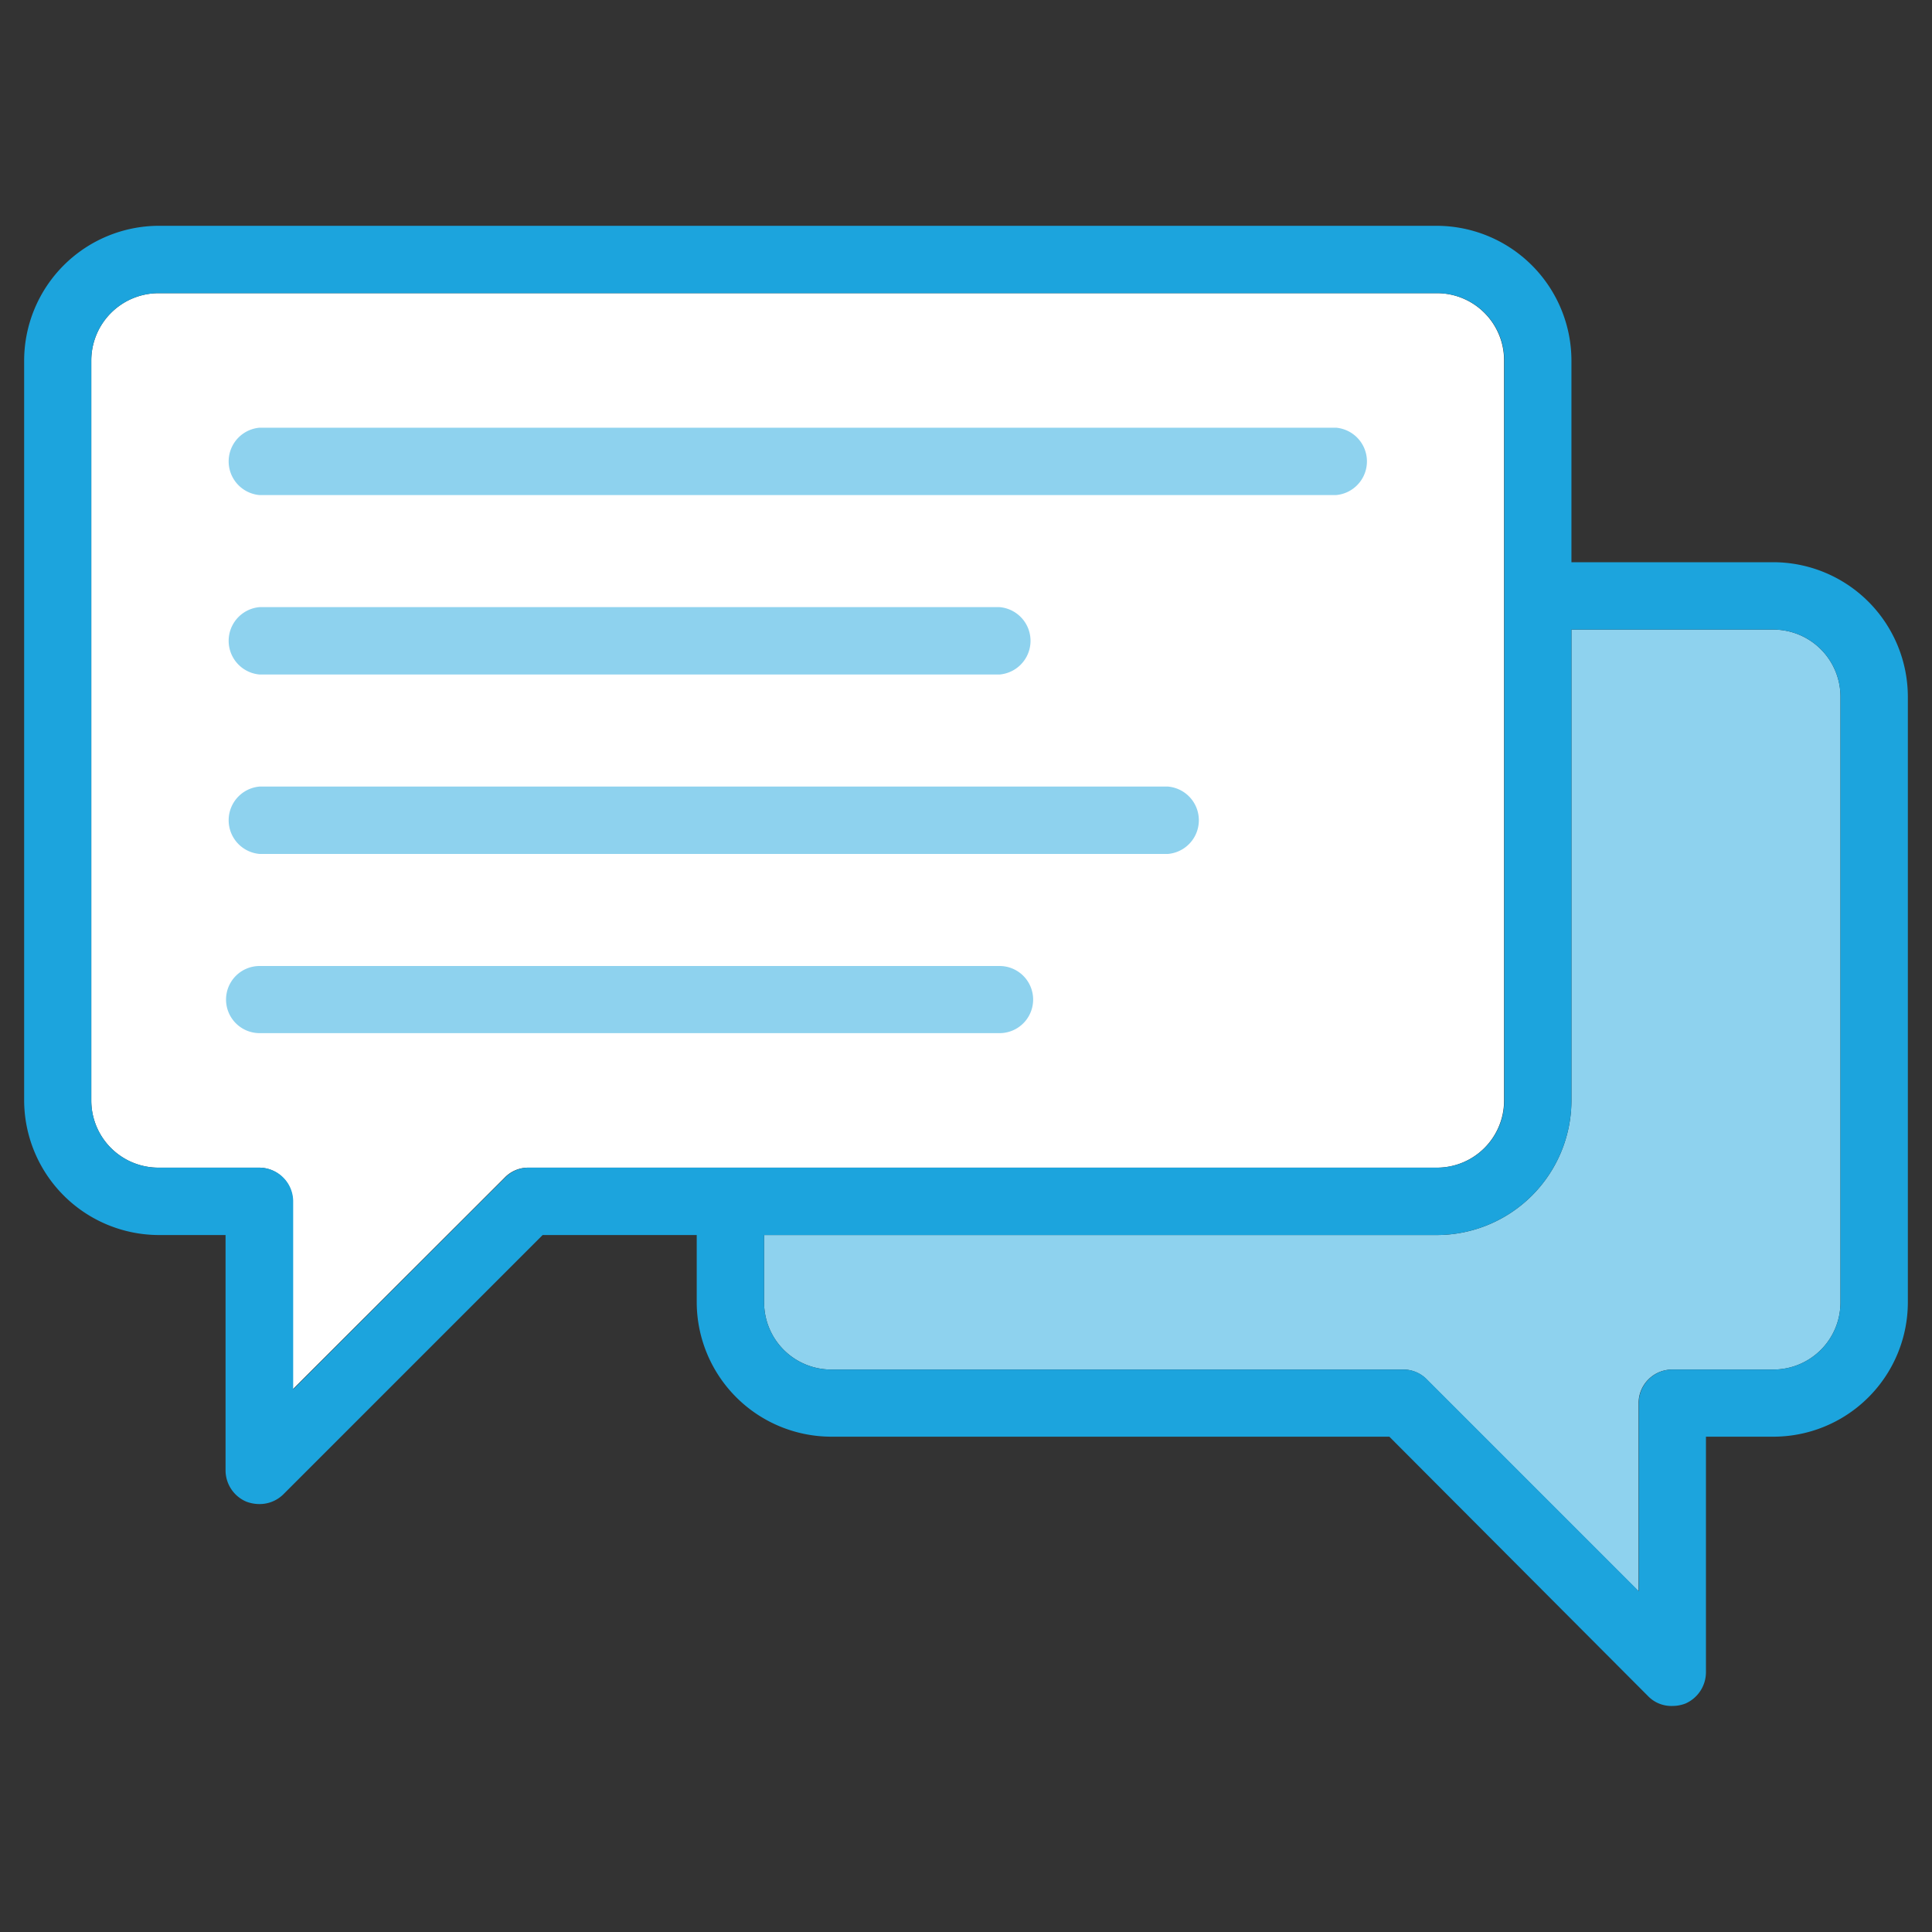
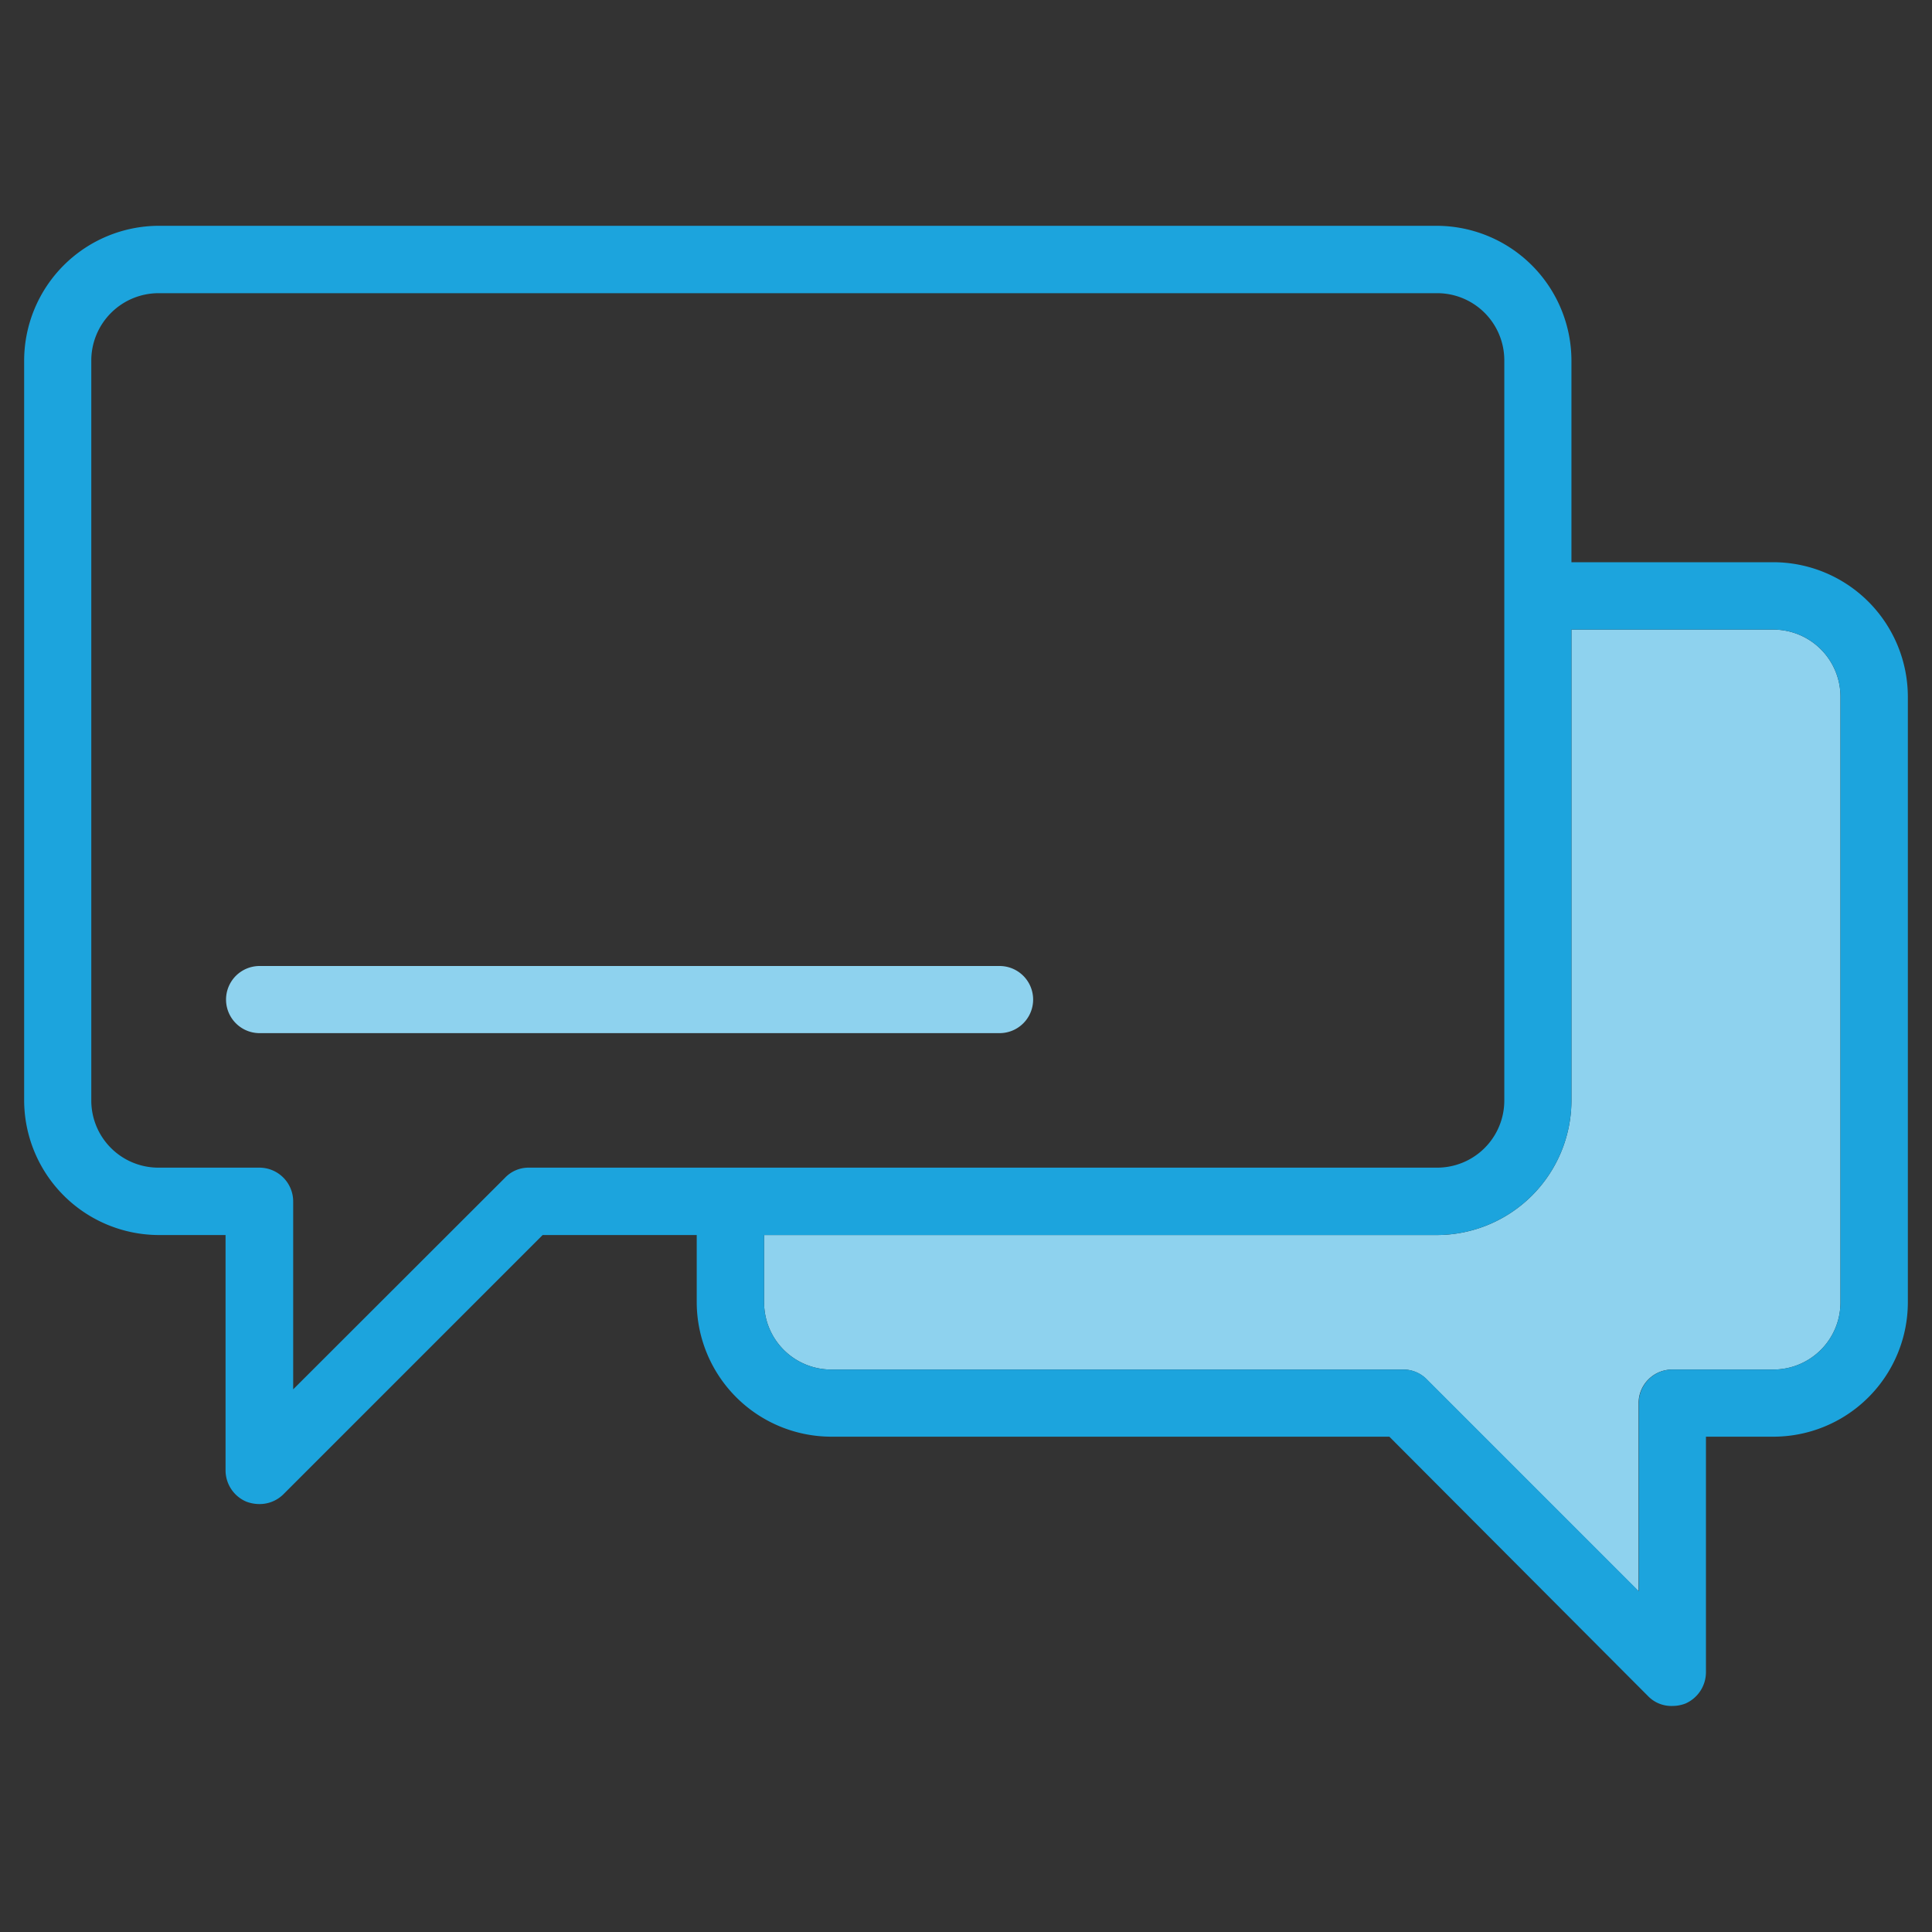
<svg xmlns="http://www.w3.org/2000/svg" id="Layer_1" data-name="Layer 1" viewBox="0 0 80 80">
  <rect x="0" y="0" width="80" height="80" fill="#333333" stroke="none" />
  <defs>
    <style>
      .cls-1 {
        fill: #8ed2ee;
      }

      .cls-2 {
        fill: #fff;
      }

      .cls-3 {
        fill: #1ca4dd;
      }
    </style>
  </defs>
  <title>clear-orthodontics-academy-features-master</title>
  <g>
    <g>
      <path class="cls-1" d="M76.21,28.85V53.92a2.78,2.78,0,0,1-2.79,2.79H69.24a1.39,1.39,0,0,0-1.39,1.39v7.79l-8.76-8.76a1.36,1.36,0,0,0-1-.42H34.42a2.78,2.78,0,0,1-2.78-2.79V51.14H59.49a5.58,5.58,0,0,0,5.58-5.57V26.07h8.35A2.78,2.78,0,0,1,76.21,28.85Z" />
-       <path class="cls-2" d="M59.49,48.35H21.89a1.34,1.34,0,0,0-1,.42l-8.77,8.76V49.74a1.4,1.4,0,0,0-1.4-1.39H6.57a2.78,2.78,0,0,1-2.79-2.78V14.92a2.79,2.79,0,0,1,2.79-2.78H59.49a2.78,2.78,0,0,1,2.79,2.78V45.57A2.78,2.78,0,0,1,59.49,48.35Z" />
      <path class="cls-3" d="M73.42,56.71a2.78,2.78,0,0,0,2.79-2.79V28.85a2.78,2.78,0,0,0-2.79-2.78H65.07v19.5a5.58,5.58,0,0,1-5.58,5.57H31.64v2.78a2.78,2.78,0,0,0,2.78,2.79H58.1a1.36,1.36,0,0,1,1,.42l8.76,8.76V58.1a1.39,1.39,0,0,1,1.39-1.39ZM79,53.92a5.57,5.57,0,0,1-5.57,5.57H70.64v9.75a1.42,1.42,0,0,1-.85,1.3,1.49,1.49,0,0,1-.55.1,1.34,1.34,0,0,1-1-.41L57.53,59.49H34.42a5.58,5.58,0,0,1-5.57-5.57V51.14H22.47L11.73,61.88a1.4,1.4,0,0,1-1,.4,1.54,1.54,0,0,1-.53-.1,1.41,1.41,0,0,1-.86-1.29V51.14H6.57A5.59,5.59,0,0,1,1,45.57V14.92A5.59,5.59,0,0,1,6.57,9.35H59.49a5.59,5.59,0,0,1,5.58,5.57v8.36h8.35A5.58,5.58,0,0,1,79,28.85Zm-57.1-5.57h37.6a2.78,2.78,0,0,0,2.79-2.78V14.92a2.78,2.78,0,0,0-2.79-2.78H6.57a2.79,2.79,0,0,0-2.79,2.78V45.57a2.78,2.78,0,0,0,2.79,2.78h4.17a1.4,1.4,0,0,1,1.4,1.39v7.79l8.77-8.76A1.34,1.34,0,0,1,21.89,48.35Z" />
    </g>
    <g>
-       <path class="cls-1" d="M55.32,20.5H10.75a1.4,1.4,0,0,1,0-2.79H55.32a1.4,1.4,0,0,1,0,2.79Z" />
      <path class="cls-1" d="M41.39,42.78H10.75a1.39,1.39,0,0,1,0-2.78H41.39a1.39,1.39,0,0,1,0,2.78Z" />
-       <path class="cls-1" d="M41.39,27.93H10.75a1.4,1.4,0,0,1,0-2.79H41.39a1.4,1.4,0,0,1,0,2.79Z" />
-       <path class="cls-1" d="M48.36,35.36H10.75a1.4,1.4,0,0,1,0-2.79H48.36a1.4,1.4,0,0,1,0,2.79Z" />
    </g>
  </g>
</svg>